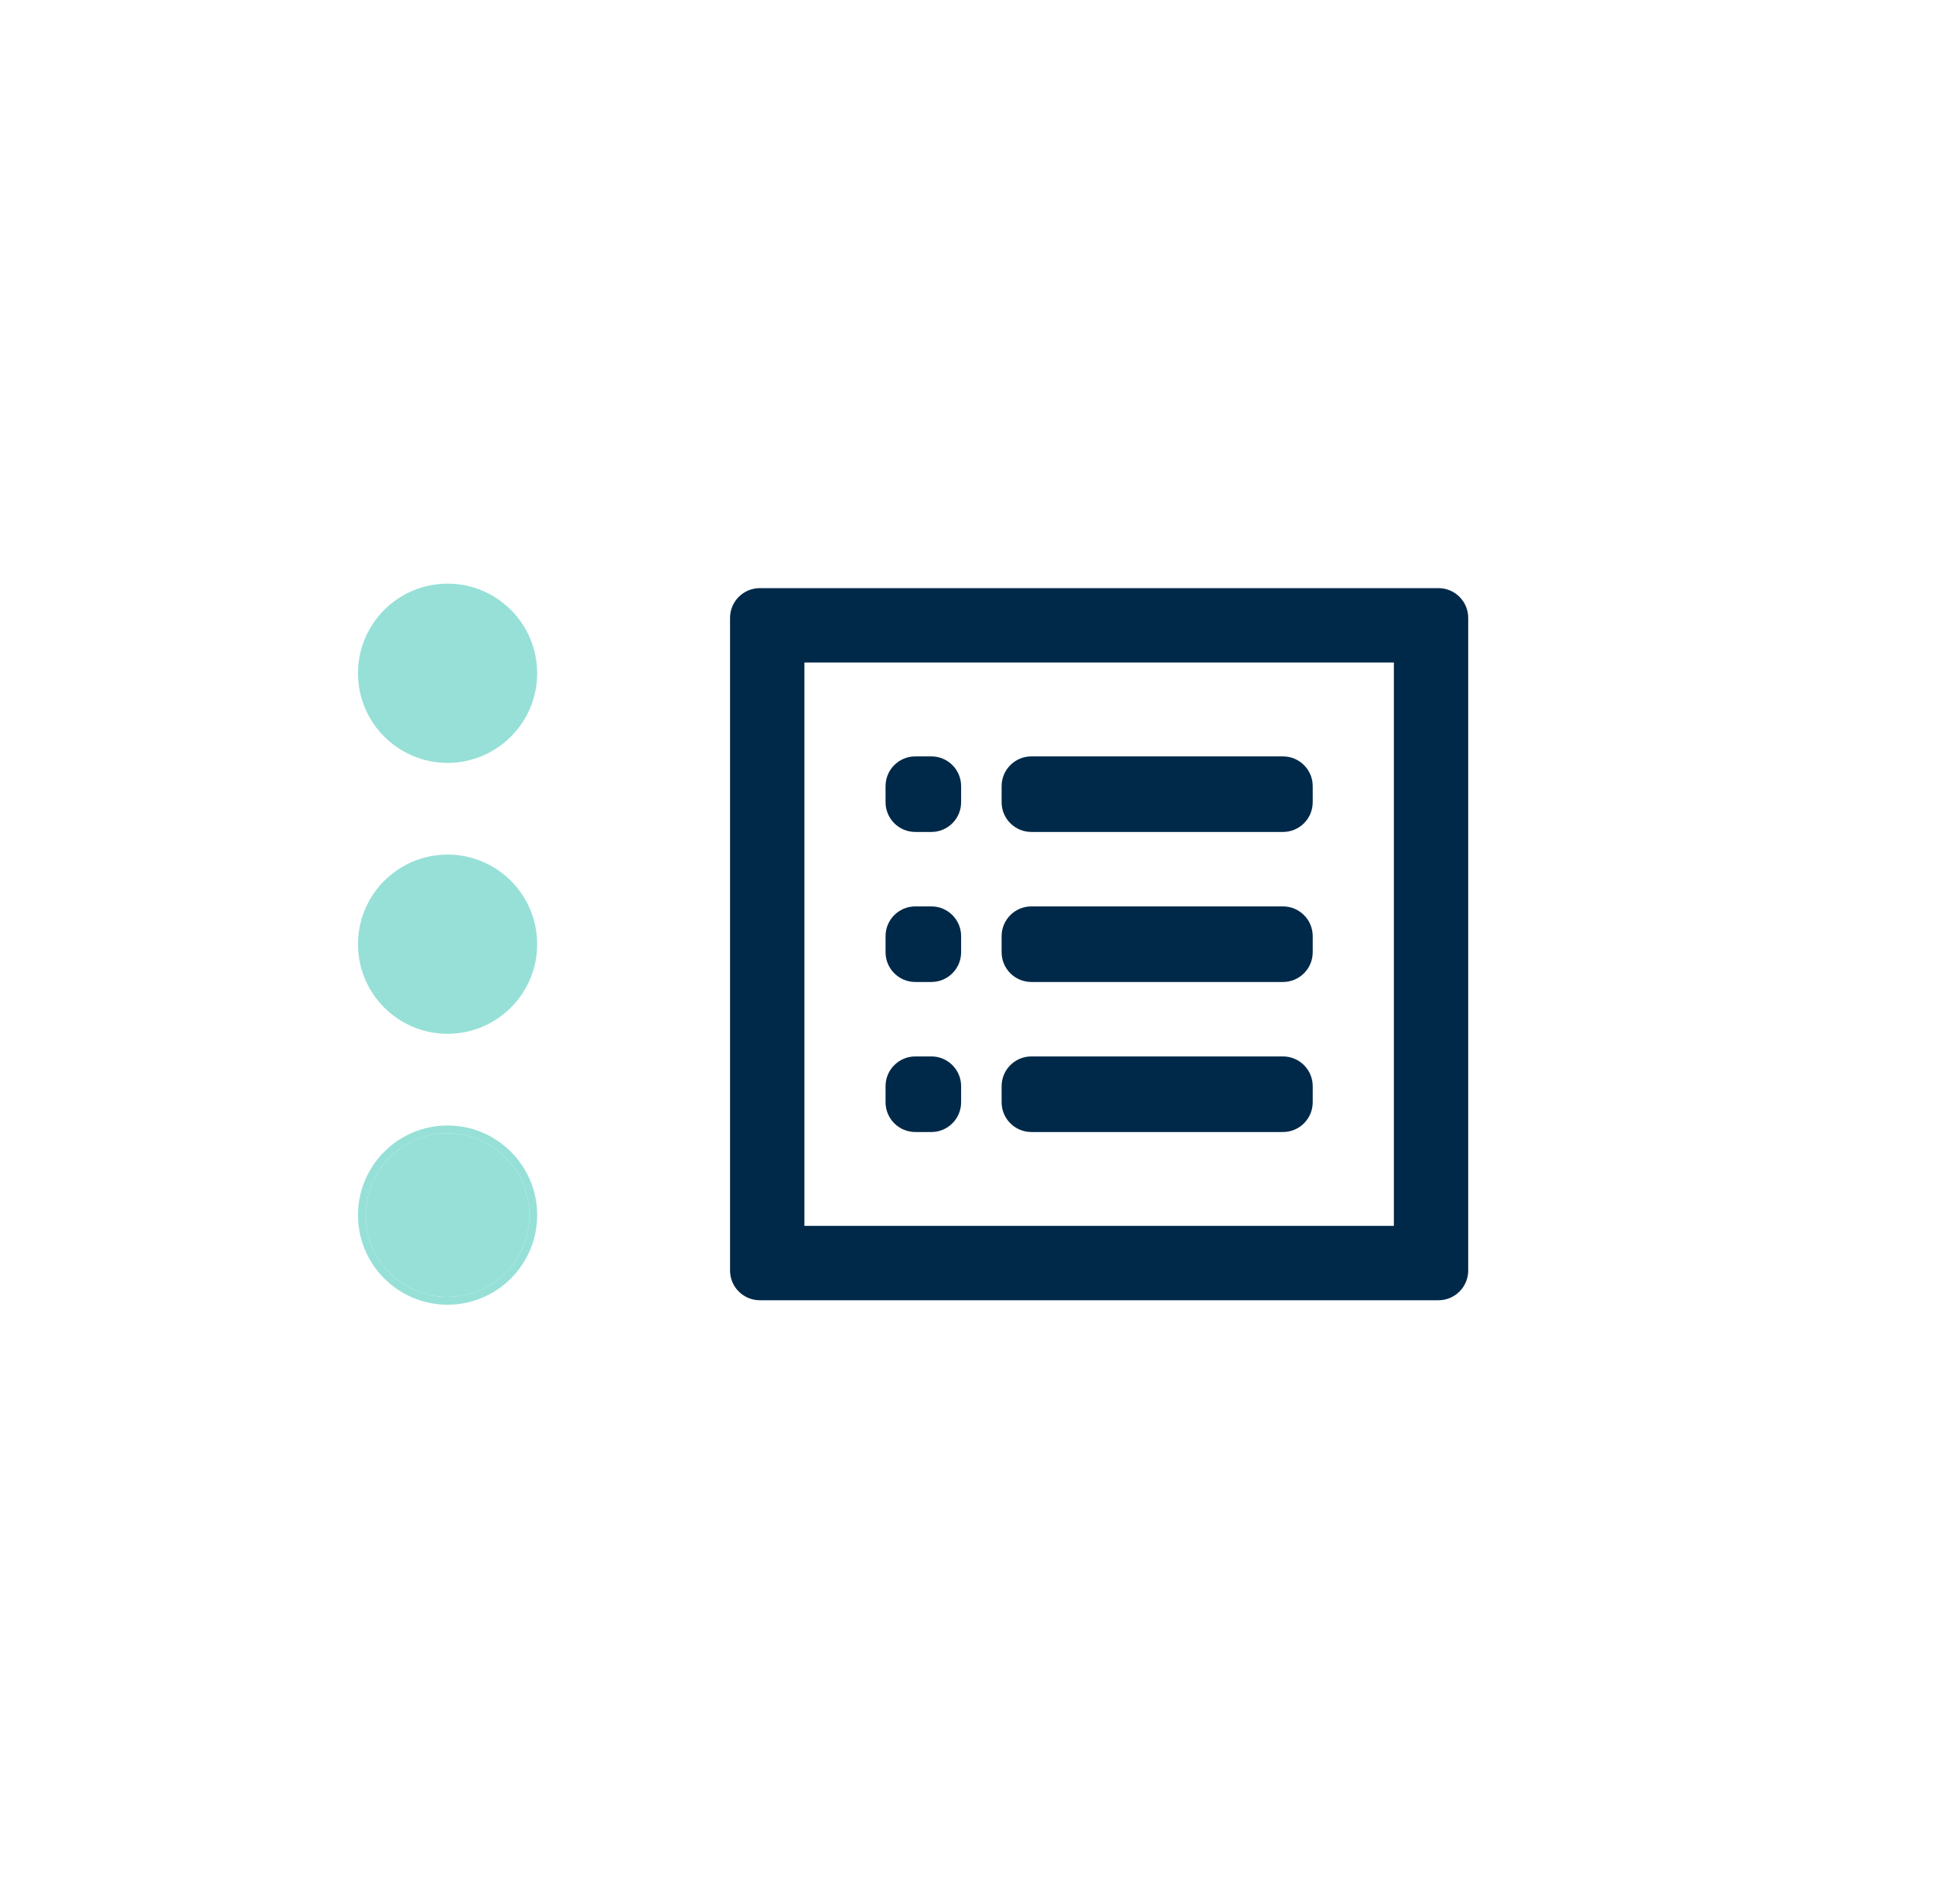
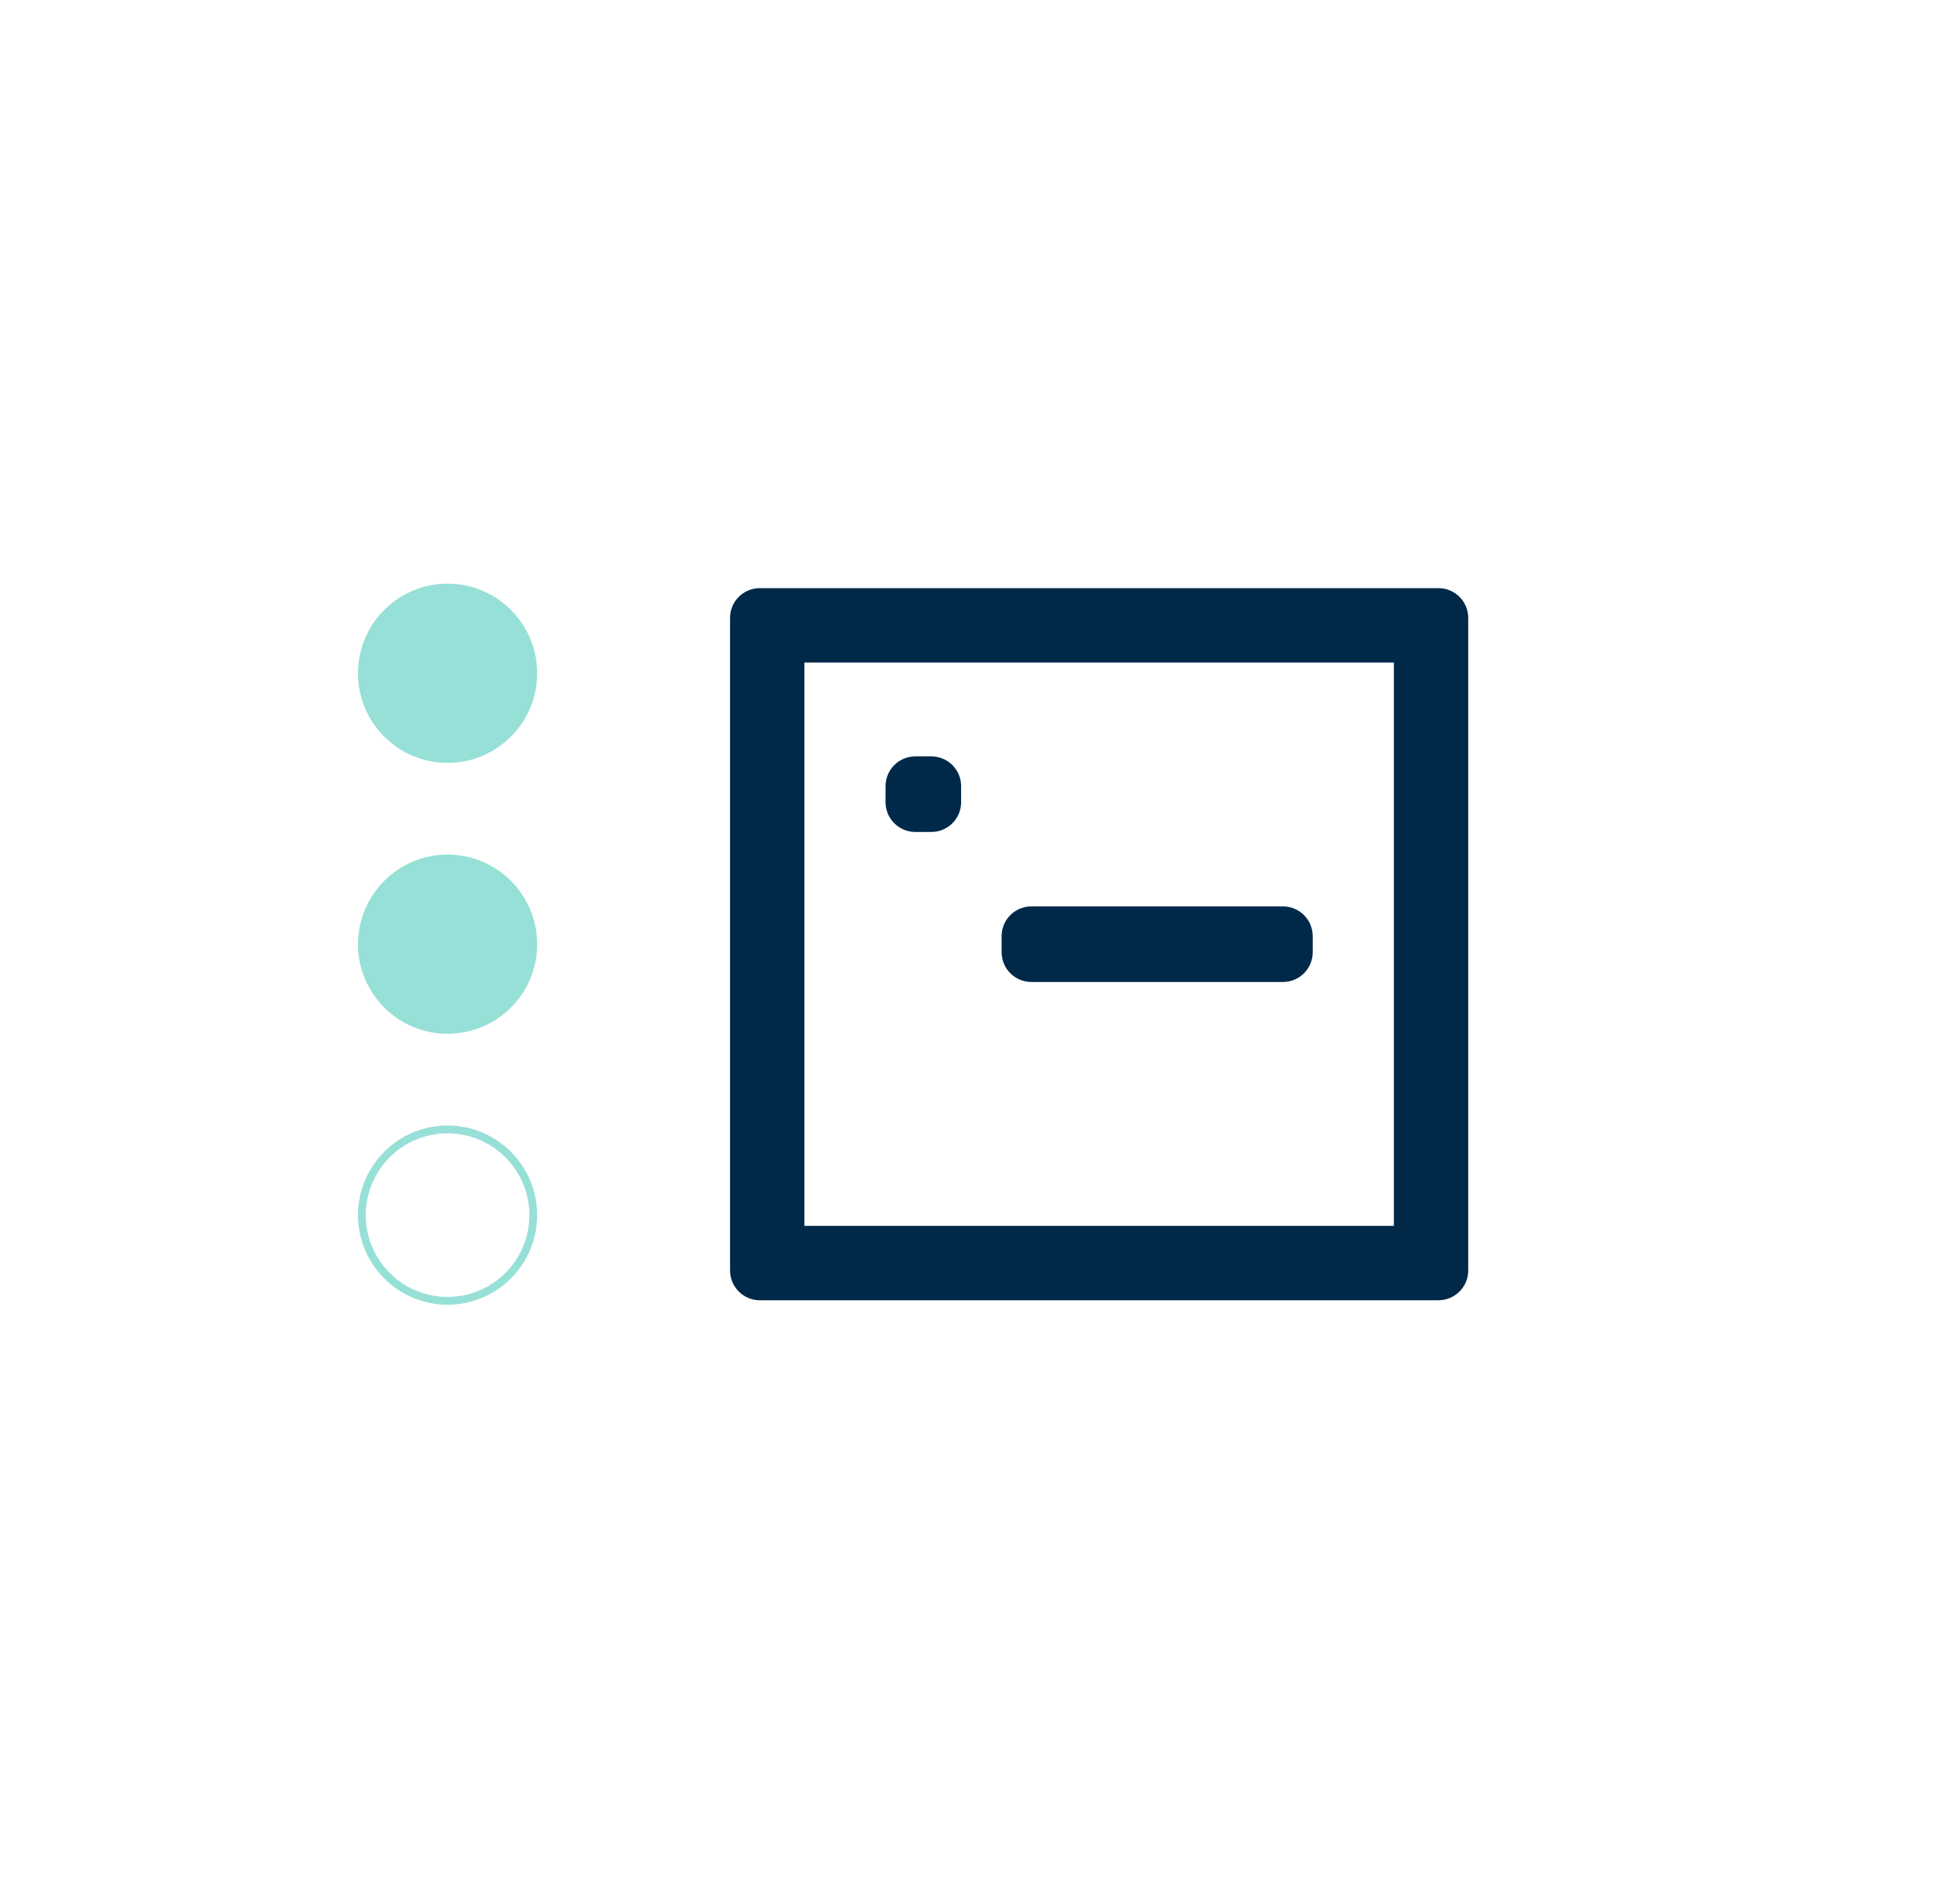
<svg xmlns="http://www.w3.org/2000/svg" width="65" height="64" viewBox="0 0 65 64" fill="none">
  <path fill-rule="evenodd" clip-rule="evenodd" d="M18.063 22.635C18.063 20.973 16.713 19.622 15.05 19.622C13.388 19.622 12.038 20.973 12.038 22.635C12.038 24.297 13.388 25.648 15.05 25.648C16.713 25.648 18.063 24.297 18.063 22.635ZM12.454 23.545C12.83 24.616 13.85 25.385 15.05 25.385C13.852 25.385 12.831 24.616 12.454 23.545Z" fill="#96E0D7" />
  <path fill-rule="evenodd" clip-rule="evenodd" d="M18.063 31.744C18.063 30.081 16.713 28.731 15.05 28.731C13.388 28.731 12.038 30.081 12.038 31.744C12.038 33.406 13.388 34.756 15.05 34.756C16.713 34.756 18.063 33.406 18.063 31.744Z" fill="#96E0D7" />
-   <path d="M16.059 38.293C15.747 38.17 15.406 38.102 15.05 38.102C14.687 38.102 14.34 38.172 14.023 38.301C13.316 38.586 12.754 39.156 12.481 39.869C12.364 40.175 12.3 40.506 12.3 40.852C12.3 41.171 12.354 41.477 12.454 41.762C12.83 42.833 13.85 43.602 15.05 43.602C15.328 43.602 15.595 43.561 15.848 43.485C16.688 43.231 17.358 42.586 17.646 41.761C17.746 41.477 17.801 41.171 17.801 40.852C17.801 40.507 17.737 40.176 17.62 39.871C17.345 39.151 16.776 38.576 16.059 38.293Z" fill="#96E0D7" />
  <path fill-rule="evenodd" clip-rule="evenodd" d="M15.05 37.839C16.713 37.839 18.063 39.19 18.063 40.852C18.063 42.514 16.713 43.864 15.05 43.864C13.388 43.864 12.038 42.514 12.038 40.852C12.038 39.19 13.388 37.839 15.05 37.839ZM15.05 38.102C14.687 38.102 14.34 38.172 14.023 38.301C13.316 38.586 12.754 39.156 12.481 39.869C12.364 40.175 12.3 40.506 12.3 40.852C12.3 41.171 12.354 41.477 12.454 41.762C12.831 42.833 13.852 43.602 15.05 43.602C15.328 43.602 15.595 43.561 15.848 43.485C16.688 43.231 17.358 42.586 17.646 41.761C17.746 41.477 17.801 41.171 17.801 40.852C17.801 40.507 17.737 40.176 17.62 39.871C17.345 39.151 16.776 38.576 16.059 38.293C15.747 38.17 15.406 38.102 15.05 38.102Z" fill="#96E0D7" />
  <path fill-rule="evenodd" clip-rule="evenodd" d="M27.049 22.273V41.214H46.871V22.273H27.049ZM25.549 19.773C24.997 19.773 24.549 20.221 24.549 20.773V42.714C24.549 43.266 24.997 43.714 25.549 43.714H48.371C48.923 43.714 49.371 43.266 49.371 42.714V20.773C49.371 20.221 48.923 19.773 48.371 19.773H25.549Z" fill="#002949" />
  <path d="M30.778 25.43C30.226 25.43 29.778 25.877 29.778 26.43V26.97C29.778 27.523 30.226 27.97 30.778 27.97H31.319C31.871 27.97 32.319 27.523 32.319 26.97V26.43C32.319 25.877 31.871 25.43 31.319 25.43H30.778Z" fill="#002949" />
-   <path d="M30.778 30.473C30.226 30.473 29.778 30.921 29.778 31.473V32.014C29.778 32.566 30.226 33.014 30.778 33.014H31.319C31.871 33.014 32.319 32.566 32.319 32.014V31.473C32.319 30.921 31.871 30.473 31.319 30.473H30.778Z" fill="#002949" />
-   <path d="M29.778 36.517C29.778 35.965 30.226 35.517 30.778 35.517H31.319C31.871 35.517 32.319 35.965 32.319 36.517V37.058C32.319 37.61 31.871 38.058 31.319 38.058H30.778C30.226 38.058 29.778 37.61 29.778 37.058V36.517Z" fill="#002949" />
-   <path d="M34.681 25.43C34.129 25.43 33.681 25.877 33.681 26.43V26.97C33.681 27.523 34.129 27.97 34.681 27.97H43.142C43.694 27.97 44.142 27.523 44.142 26.97V26.43C44.142 25.877 43.694 25.43 43.142 25.43H34.681Z" fill="#002949" />
-   <path d="M33.681 36.517C33.681 35.965 34.129 35.517 34.681 35.517H43.142C43.694 35.517 44.142 35.965 44.142 36.517V37.058C44.142 37.61 43.694 38.058 43.142 38.058H34.681C34.129 38.058 33.681 37.61 33.681 37.058V36.517Z" fill="#002949" />
  <path d="M34.681 30.473C34.129 30.473 33.681 30.921 33.681 31.473V32.014C33.681 32.566 34.129 33.014 34.681 33.014H43.142C43.694 33.014 44.142 32.566 44.142 32.014V31.473C44.142 30.921 43.694 30.473 43.142 30.473H34.681Z" fill="#002949" />
</svg>